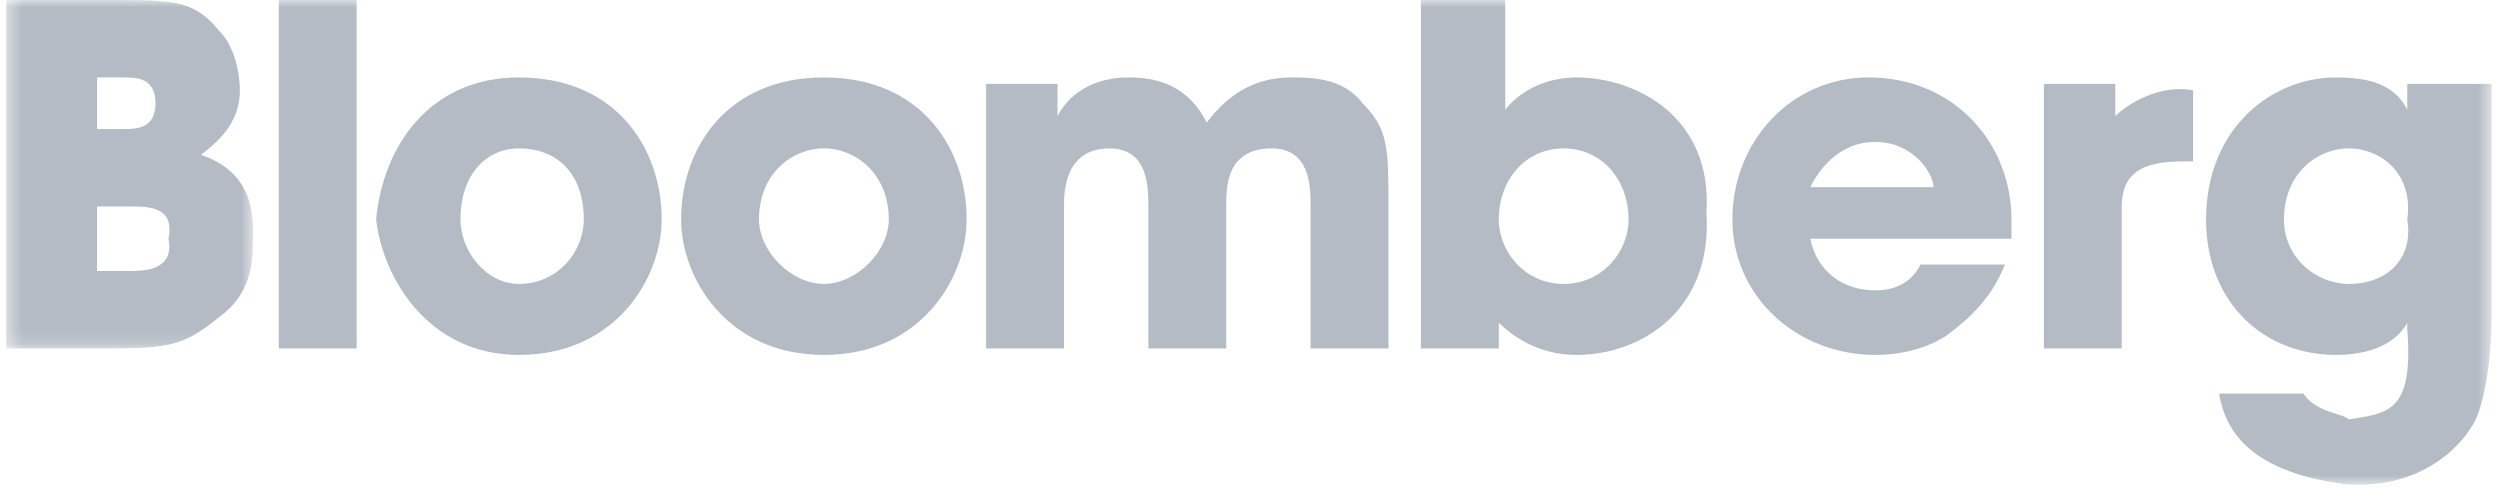
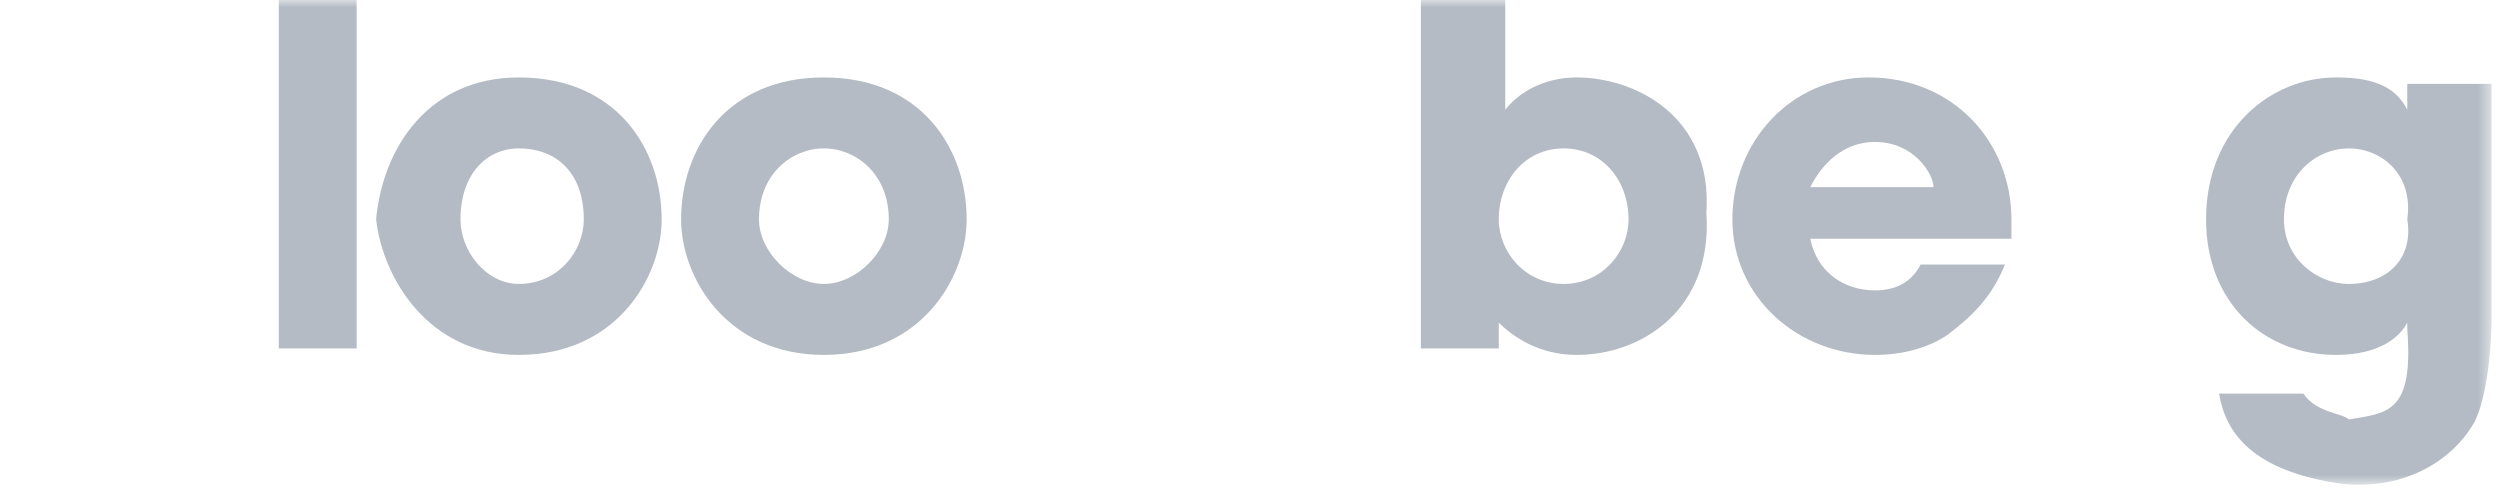
<svg xmlns="http://www.w3.org/2000/svg" width="171" height="34" viewBox="0 0 171 34" fill="none">
  <mask id="mask0" mask-type="alpha" maskUnits="userSpaceOnUse" x="0" y="0" width="18" height="24">
    <path d="M0.427 0.001H17.309V23.834H0.427V0.001Z" fill="white" />
  </mask>
  <g mask="url(#mask0)">
-     <path fill-rule="evenodd" clip-rule="evenodd" d="M6.641 18.538H8.861C9.748 18.538 11.966 18.538 11.524 16.331C11.966 14.124 10.192 14.124 8.861 14.124H6.641V18.538ZM6.641 8.827H8.417C9.305 8.827 10.636 8.827 10.636 7.061C10.636 5.296 9.305 5.296 8.417 5.296H6.641V8.827ZM0.427 0.001H7.529C11.966 0.001 13.298 0.001 15.073 2.206C15.961 3.089 16.407 4.854 16.407 6.179C16.407 7.944 15.519 9.268 13.743 10.593C17.737 11.917 17.294 15.448 17.294 16.772C17.294 18.538 16.849 20.303 15.073 21.627C12.856 23.393 11.966 23.834 7.973 23.834H0.427V0.001Z" fill="#B4BBC4" />
-   </g>
+     </g>
  <mask id="mask1" mask-type="alpha" maskUnits="userSpaceOnUse" x="0" y="0" width="171" height="34">
    <path d="M0.427 33.159H170.427V0H0.427V33.159Z" fill="white" />
  </mask>
  <g mask="url(#mask1)">
    <path fill-rule="evenodd" clip-rule="evenodd" d="M19.068 23.834H24.395V0H19.068V23.834Z" fill="#B4BBC4" />
    <path fill-rule="evenodd" clip-rule="evenodd" d="M35.492 19.42C38.155 19.42 39.931 17.213 39.931 15.006C39.931 11.918 38.155 10.152 35.492 10.152C33.272 10.152 31.497 11.918 31.497 15.006C31.497 17.213 33.272 19.42 35.492 19.42ZM35.492 5.297C42.15 5.297 45.257 10.152 45.257 15.006C45.257 18.98 42.15 24.276 35.492 24.276C29.277 24.276 26.172 18.98 25.726 15.006C26.172 10.152 29.277 5.297 35.492 5.297Z" fill="#B4BBC4" />
    <path fill-rule="evenodd" clip-rule="evenodd" d="M56.353 19.42C58.573 19.42 60.792 17.213 60.792 15.006C60.792 11.918 58.573 10.152 56.353 10.152C54.134 10.152 51.915 11.918 51.915 15.006C51.915 17.213 54.134 19.42 56.353 19.42ZM56.353 5.297C63.012 5.297 66.119 10.152 66.119 15.006C66.119 18.98 63.012 24.276 56.353 24.276C49.697 24.276 46.588 18.98 46.588 15.006C46.588 10.152 49.697 5.297 56.353 5.297Z" fill="#B4BBC4" />
-     <path fill-rule="evenodd" clip-rule="evenodd" d="M67.45 5.738H72.333V7.945C72.777 7.062 74.107 5.296 77.216 5.296C78.991 5.296 81.209 5.738 82.541 8.386C83.873 6.621 85.648 5.296 88.311 5.296C89.643 5.296 91.862 5.296 93.194 7.062C94.97 8.828 94.97 10.152 94.97 14.123V23.835H89.643V14.123C89.643 12.8 89.643 10.152 86.98 10.152C83.873 10.152 83.873 12.8 83.873 14.123V23.835H78.546V14.123C78.546 12.8 78.546 10.152 75.882 10.152C72.777 10.152 72.777 13.241 72.777 14.123V23.835H67.45V5.738Z" fill="#B4BBC4" />
    <path fill-rule="evenodd" clip-rule="evenodd" d="M106.954 19.42C109.617 19.42 111.392 17.213 111.392 15.006C111.392 12.357 109.617 10.152 106.954 10.152C104.292 10.152 102.516 12.357 102.516 15.006C102.516 17.213 104.292 19.42 106.954 19.42ZM97.188 0H102.959V7.504C104.734 5.297 107.397 5.297 107.841 5.297C111.836 5.297 117.163 7.943 116.719 14.564C117.163 21.185 112.28 24.276 107.841 24.276C105.18 24.276 103.402 22.951 102.516 22.068V23.834H97.188V0Z" fill="#B4BBC4" />
    <path fill-rule="evenodd" clip-rule="evenodd" d="M132.254 12.8C132.254 11.917 130.922 9.71 128.259 9.71C125.597 9.71 124.264 11.917 123.822 12.8H132.254ZM137.137 18.096C136.249 20.303 134.917 21.627 133.142 22.95C131.81 23.834 130.035 24.276 128.259 24.276C122.934 24.276 118.495 20.303 118.495 15.007C118.495 9.71 122.489 5.296 127.815 5.296C133.586 5.296 137.581 9.71 137.581 15.007V16.331H123.822C124.264 18.538 126.041 19.862 128.259 19.862C130.035 19.862 130.922 18.979 131.366 18.096H137.137Z" fill="#B4BBC4" />
-     <path fill-rule="evenodd" clip-rule="evenodd" d="M139.8 5.738H144.683V7.945C145.571 7.062 147.79 5.738 150.008 6.179V11.034C147.79 11.034 145.127 11.034 145.127 14.123V23.835H139.8V5.738Z" fill="#B4BBC4" />
    <path fill-rule="evenodd" clip-rule="evenodd" d="M160.662 19.42C163.325 19.42 165.101 17.656 164.657 15.006C165.101 11.918 162.881 10.152 160.662 10.152C158.443 10.152 156.223 11.918 156.223 15.006C156.223 17.656 158.443 19.42 160.662 19.42ZM170.428 21.627C170.428 24.276 169.982 27.806 169.094 29.13C167.764 31.337 164.657 33.542 160.218 33.101C154.004 32.22 152.228 29.572 151.784 26.923H157.555C158.443 28.247 160.218 28.247 160.662 28.689C163.325 28.247 165.101 28.247 164.657 22.511V22.068C164.213 22.951 162.881 24.276 159.774 24.276C154.891 24.276 150.896 20.744 150.896 15.006C150.896 8.828 155.335 5.297 159.774 5.297C161.994 5.297 163.769 5.738 164.657 7.504V5.738H170.428V21.627Z" fill="#B4BBC4" />
  </g>
</svg>